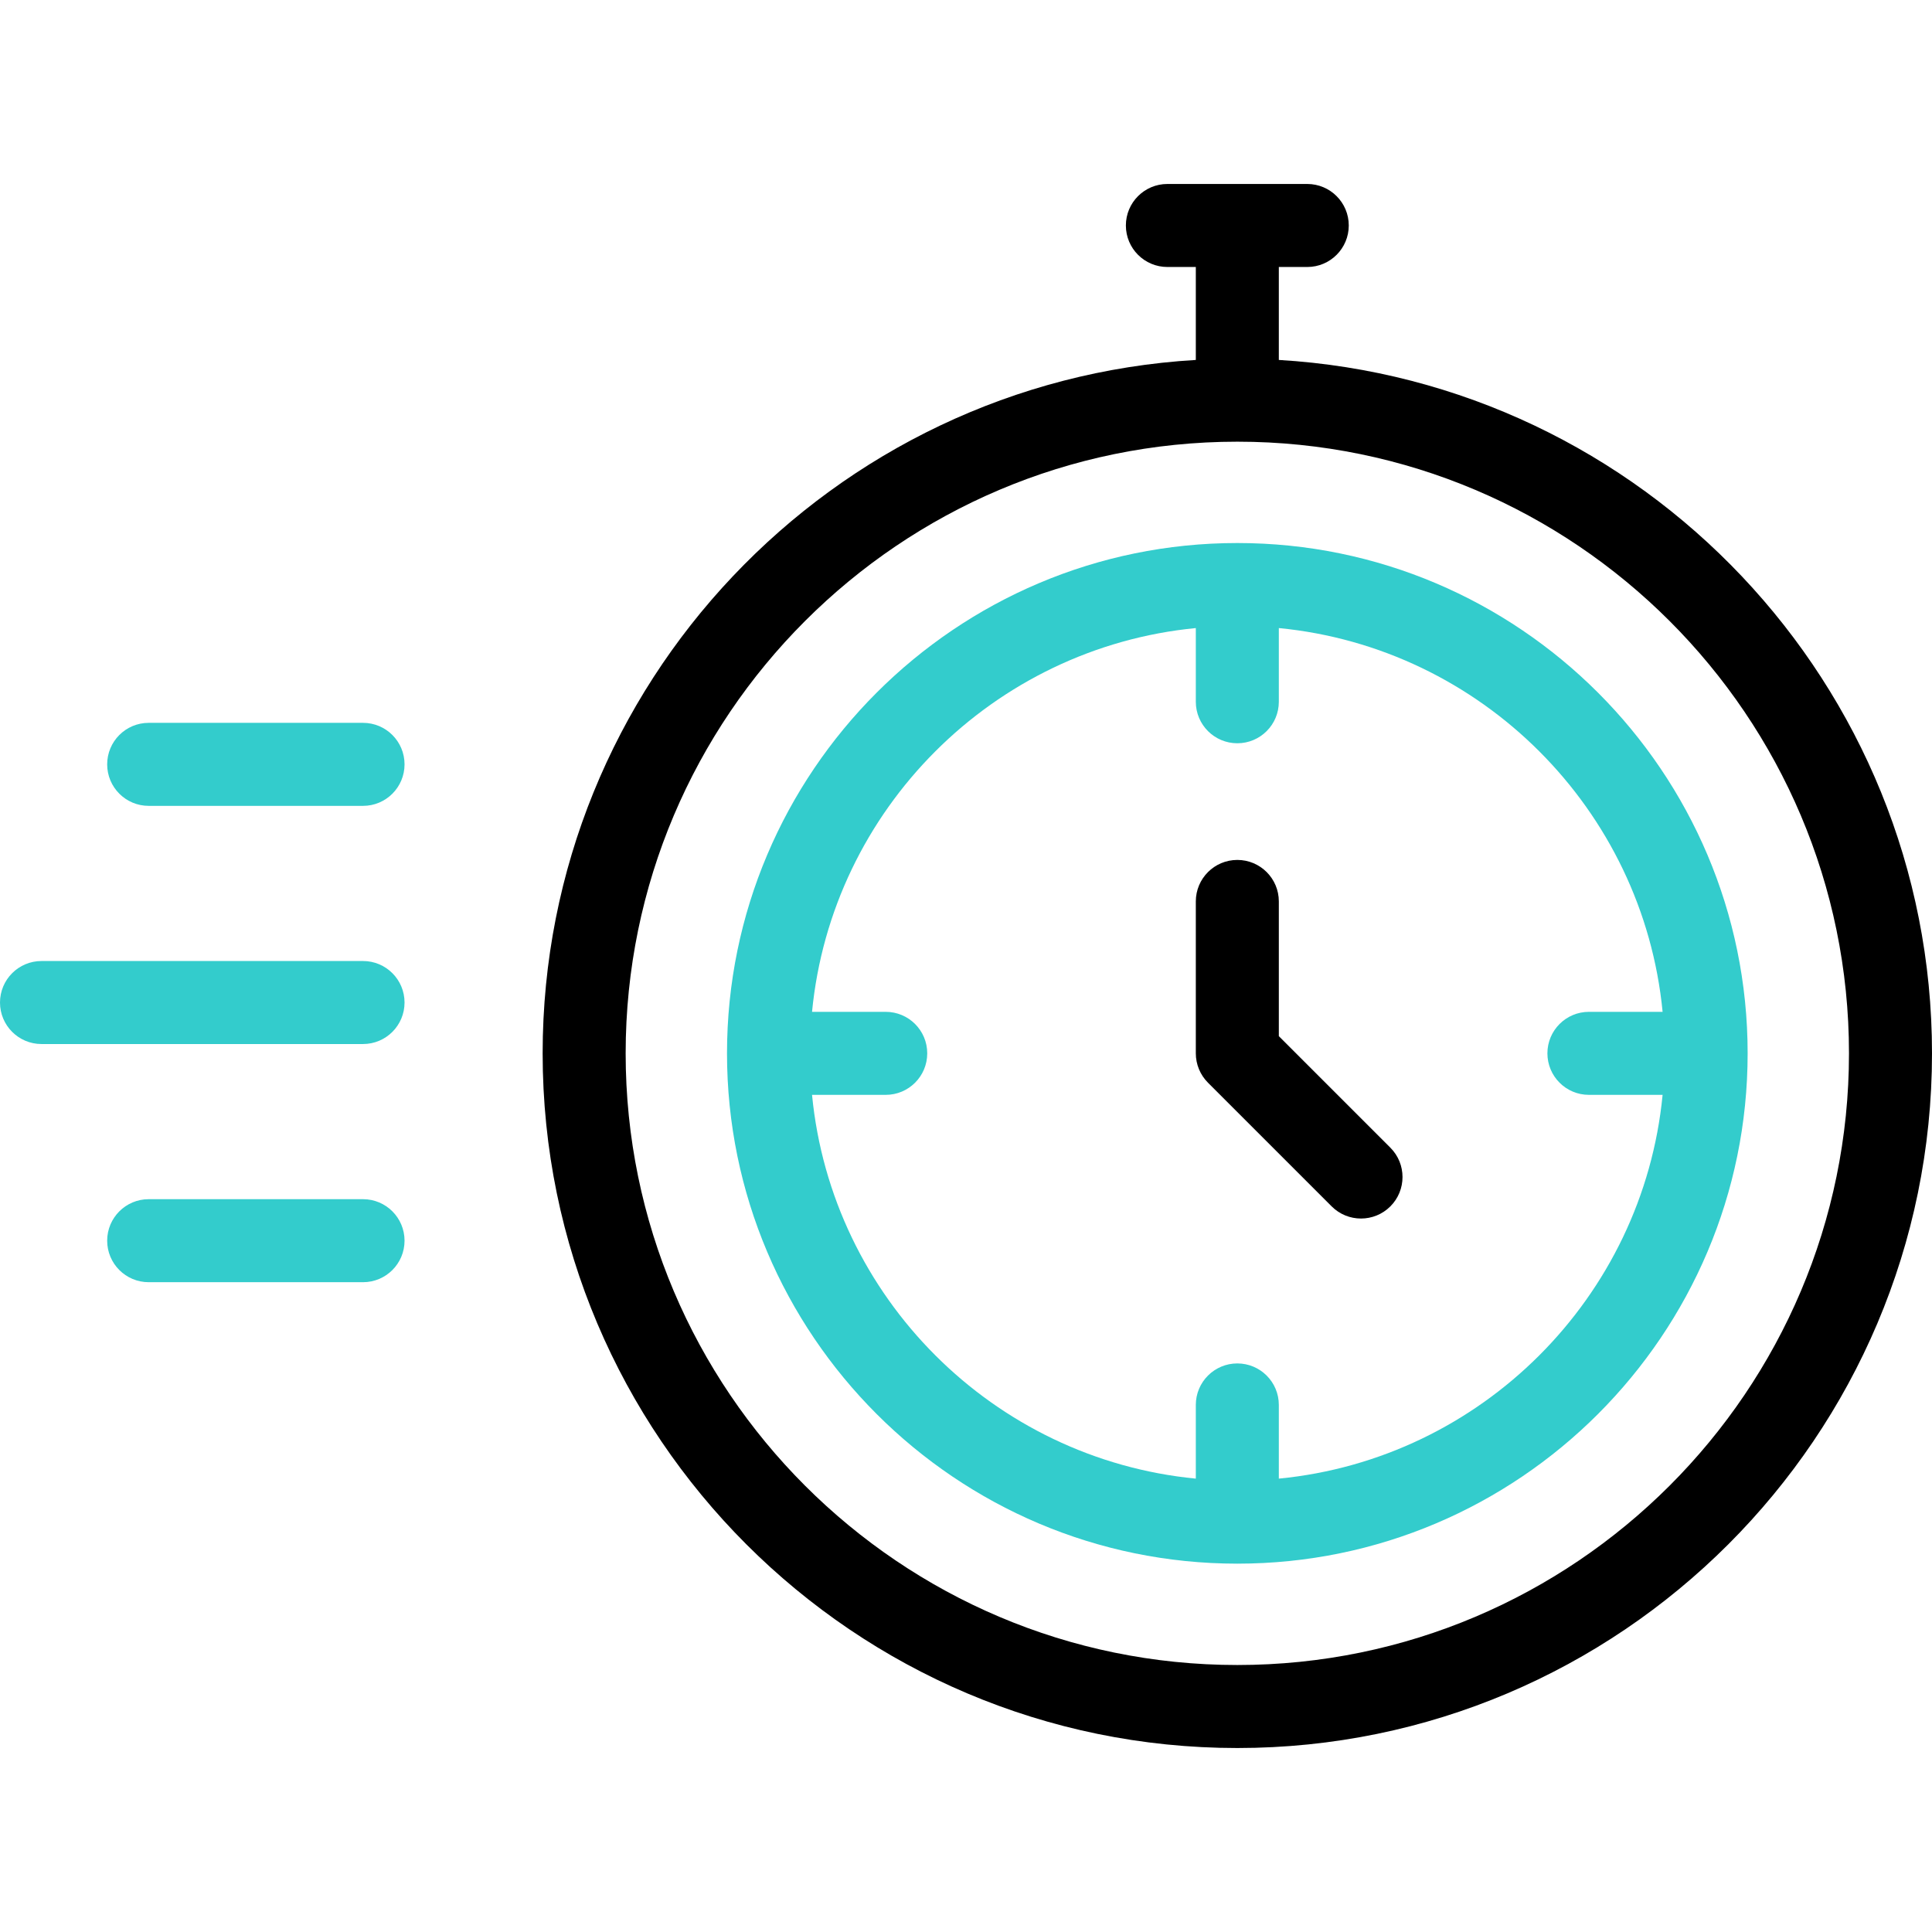
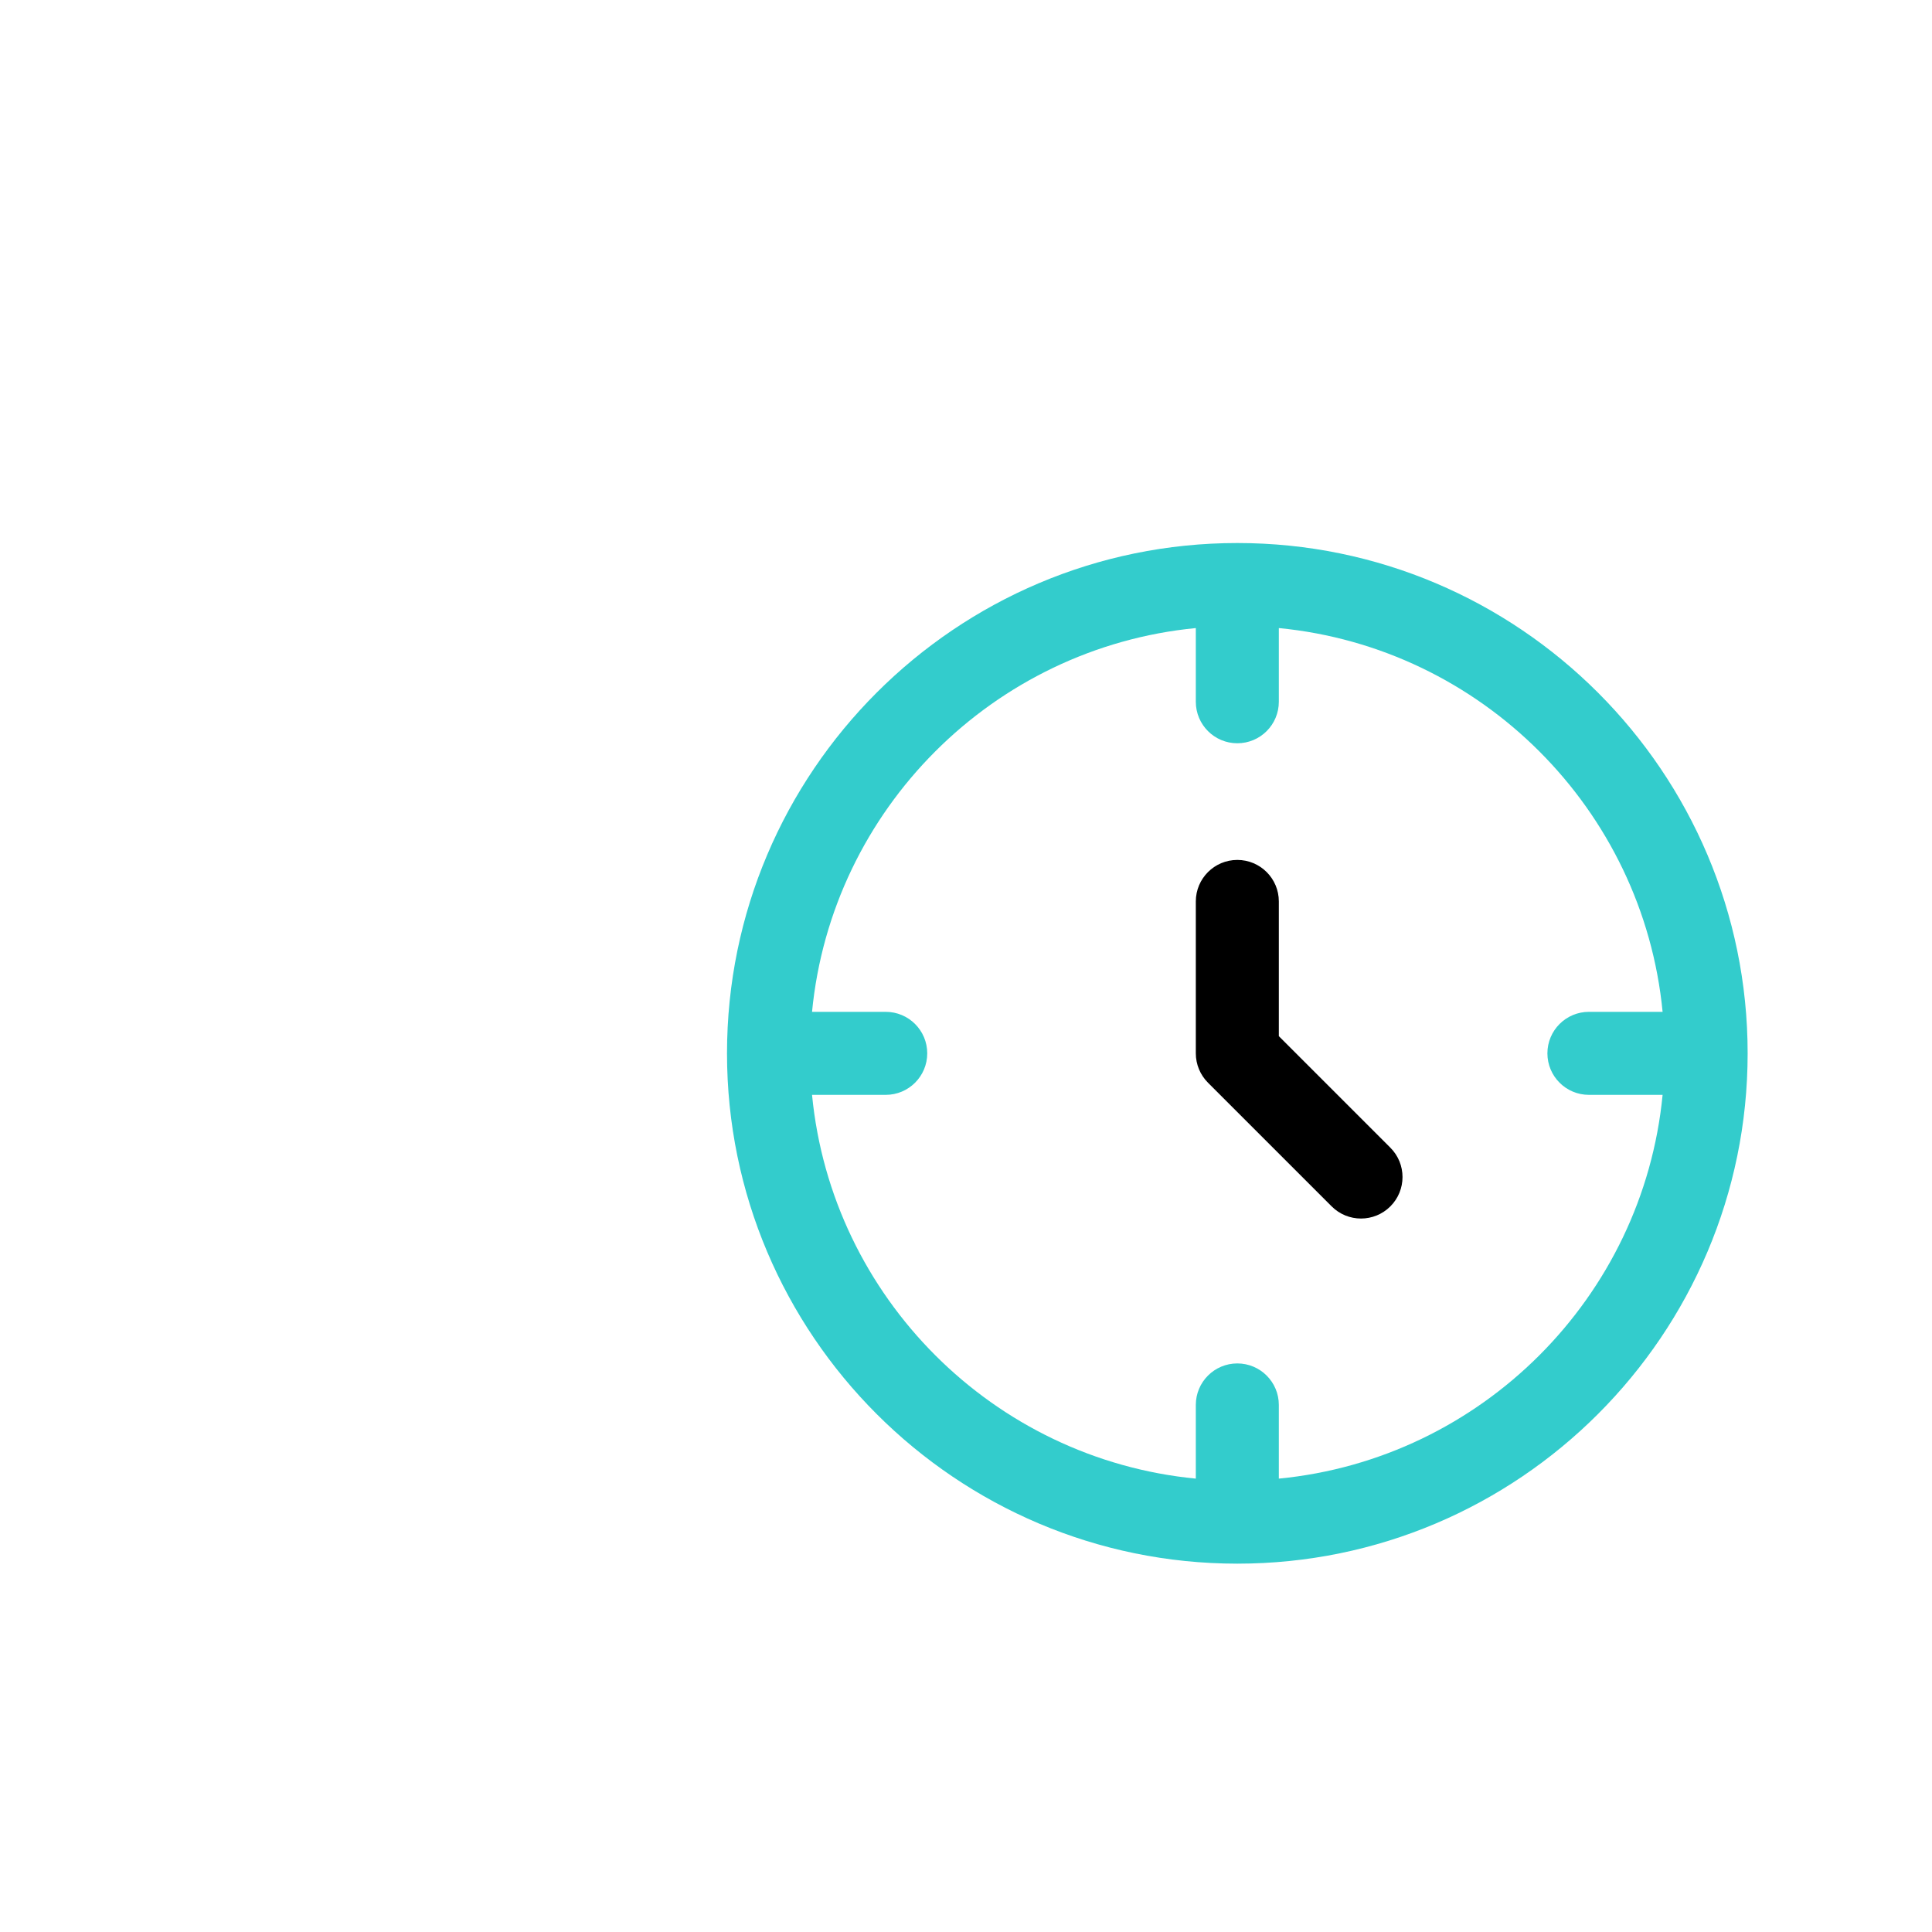
<svg xmlns="http://www.w3.org/2000/svg" version="1.1" id="Capa_1" x="0px" y="0px" viewBox="0 0 512 512" style="enable-background:new 0 0 512 512;" xml:space="preserve" width="512" height="512">
  <g>
-     <path d="M338.903,95.388V70.755h7.534c6.075,0,11-4.925,11-11s-4.925-11-11-11h-37.069c-6.075,0-11,4.925-11,11s4.925,11,11,11   h7.535v24.633c-96.409,5.71-173.098,85.941-173.098,183.759c0,101.512,82.586,184.097,184.098,184.097S512,380.659,512,279.147   C512,181.33,435.312,101.099,338.903,95.388z M327.903,441.245c-89.381,0-162.098-72.716-162.098-162.097   c0-89.381,72.717-162.097,162.098-162.097C417.284,117.05,490,189.767,490,279.147C490,368.528,417.284,441.245,327.903,441.245z" />
    <path style="fill:#33CCCC;" d="M463.143,279.147c0-74.571-60.668-135.24-135.239-135.24s-135.24,60.669-135.24,135.24   c0,74.567,60.662,135.232,135.227,135.239c0.004,0,0.008,0.001,0.013,0.001c0.004,0,0.009-0.001,0.013-0.001   C402.482,414.379,463.143,353.714,463.143,279.147z M338.903,391.851v-19.529c0-6.075-4.925-11-11-11s-11,4.925-11,11v19.529   c-53.677-5.199-96.506-48.026-101.705-101.703h19.529c6.075,0,11-4.925,11-11s-4.925-11-11-11h-19.529   c5.199-53.677,48.027-96.505,101.705-101.704v19.529c0,6.075,4.925,11,11,11s11-4.925,11-11v-19.529   c53.677,5.199,96.505,48.027,101.704,101.704h-19.529c-6.075,0-11,4.925-11,11s4.925,11,11,11h19.529   C435.408,343.825,392.581,386.652,338.903,391.851z" />
    <g>
-       <path style="fill:none;stroke:#000000;stroke-width:22;stroke-linecap:round;stroke-linejoin:round;stroke-miterlimit:10;" d="    M367.342,318.586" />
-     </g>
+       </g>
    <g>
      <g>
-         <path style="fill:#33CCCC;" d="M96.208,213.562H39.402c-6.075,0-11-4.925-11-11c0-6.075,4.925-11,11-11h56.806     c6.075,0,11,4.925,11,11C107.208,208.637,102.283,213.562,96.208,213.562z" />
-       </g>
+         </g>
      <g>
-         <path style="fill:#33CCCC;" d="M96.208,276.679H11c-6.075,0-11-4.925-11-11s4.925-11,11-11h85.208c6.075,0,11,4.925,11,11     S102.283,276.679,96.208,276.679z" />
-       </g>
+         </g>
      <g>
-         <path style="fill:#33CCCC;" d="M96.208,339.796H39.402c-6.075,0-11-4.925-11-11c0-6.075,4.925-11,11-11h56.806     c6.075,0,11,4.925,11,11C107.208,334.872,102.283,339.796,96.208,339.796z" />
-       </g>
+         </g>
    </g>
    <g>
      <path d="M360.68,322.924c-2.815,0-5.63-1.074-7.778-3.222l-32.776-32.777c-2.062-2.063-3.222-4.861-3.222-7.778V238.89    c0-6.075,4.925-11,11-11s11,4.925,11,11v35.702l29.555,29.555c4.296,4.296,4.296,11.261,0,15.557    C366.31,321.85,363.494,322.924,360.68,322.924z" />
    </g>
  </g>
</svg>